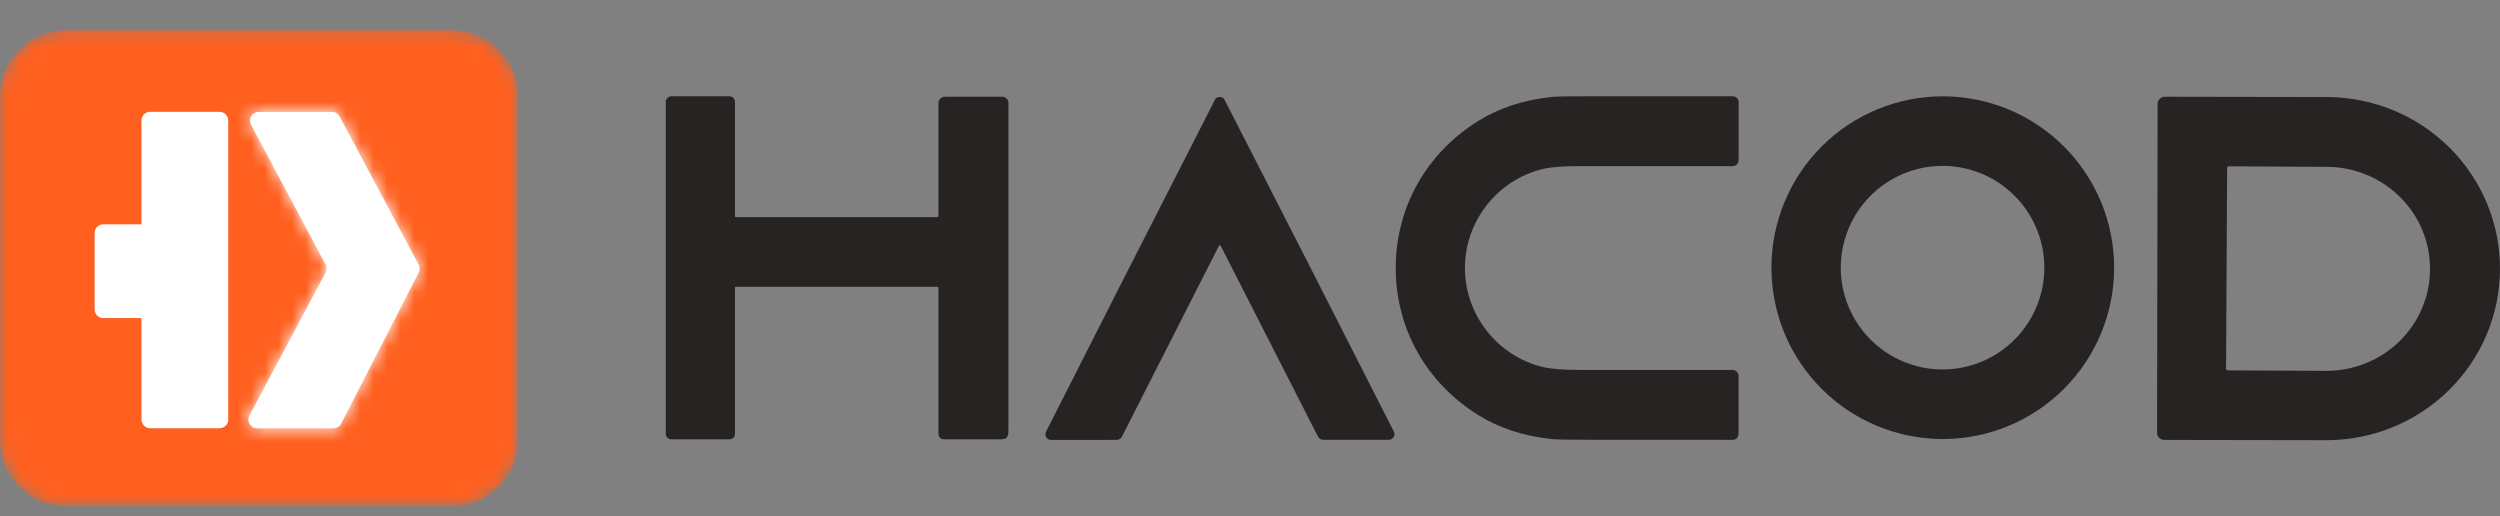
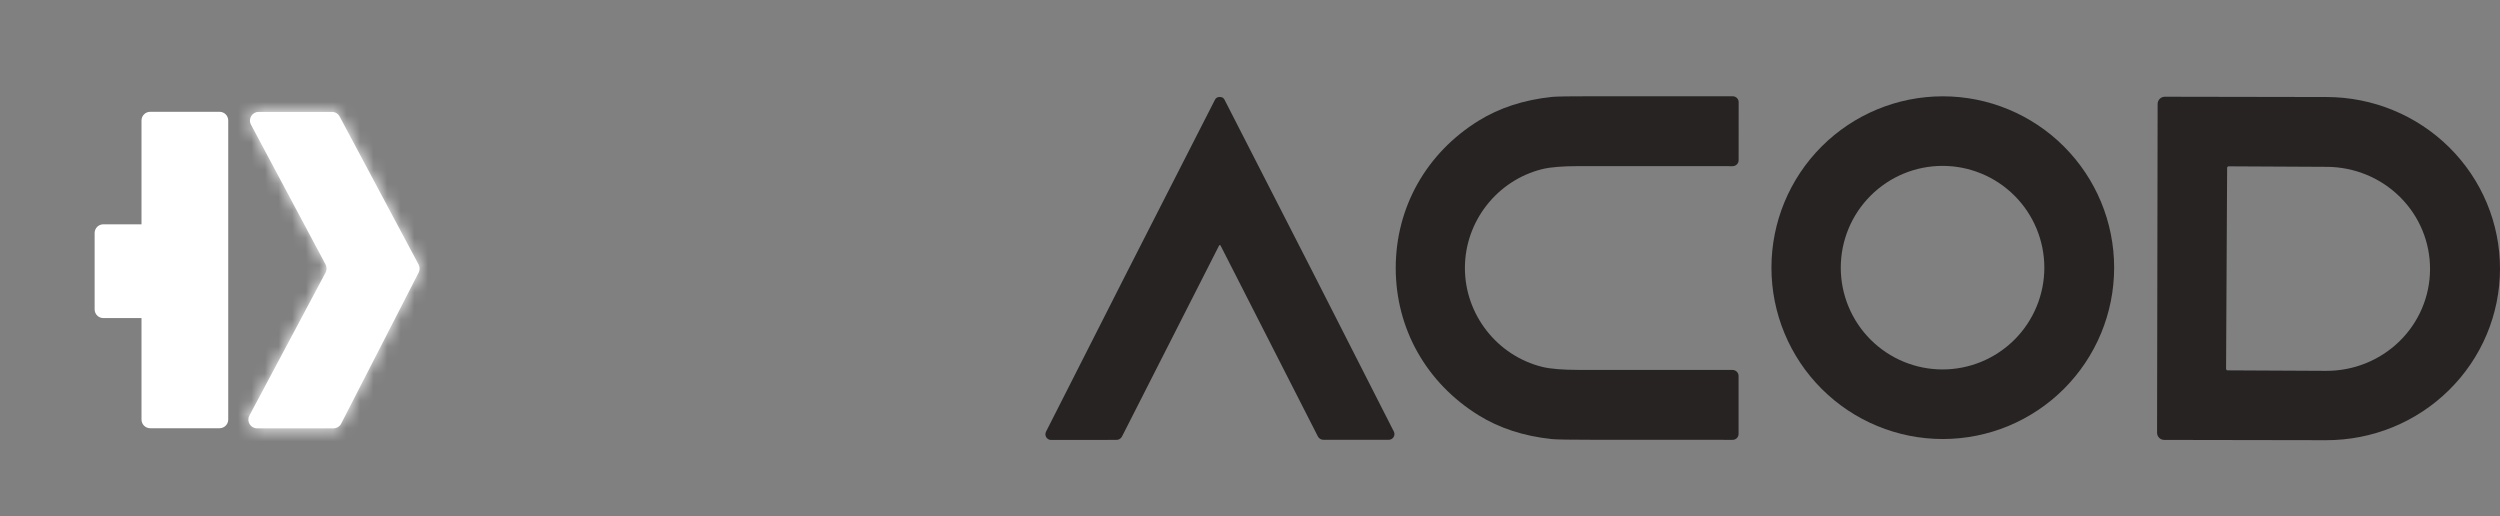
<svg xmlns="http://www.w3.org/2000/svg" width="184" height="38" viewBox="0 0 184 38" fill="none">
  <rect x="0" y="0" width="184" height="38" fill="#808080" stroke="none" />
  <g clip-path="url(#clip0_182_13)">
    <mask id="mask0_182_13" style="mask-type:alpha" maskUnits="userSpaceOnUse" x="0" y="2" width="39" height="36">
-       <path d="M33.285 2.231H4.83C2.163 2.231 0 4.393 0 7.061V32.42C0 35.088 2.163 37.251 4.83 37.251H33.285C35.953 37.251 38.116 35.088 38.116 32.42V7.061C38.116 4.393 35.953 2.231 33.285 2.231Z" fill="#E45C00" />
-     </mask>
+       </mask>
    <g mask="url(#mask0_182_13)">
      <path d="M33.285 2.231H4.83C2.163 2.231 0 4.393 0 7.061V32.42C0 35.088 2.163 37.251 4.83 37.251H33.285C35.953 37.251 38.116 35.088 38.116 32.42V7.061C38.116 4.393 35.953 2.231 33.285 2.231Z" fill="#FF601F" />
    </g>
    <path d="M24.434 8.236H19.035C18.553 8.236 18.245 8.749 18.472 9.174L23.961 19.464C24.061 19.651 24.061 19.877 23.961 20.064L18.355 30.587C18.129 31.012 18.437 31.525 18.918 31.525H24.543C24.782 31.525 25.002 31.391 25.111 31.178L30.814 20.061C30.909 19.875 30.908 19.654 30.809 19.47L24.997 8.574C24.886 8.366 24.67 8.236 24.434 8.236Z" fill="white" />
    <mask id="mask1_182_13" style="mask-type:luminance" maskUnits="userSpaceOnUse" x="18" y="8" width="13" height="24">
      <path d="M24.434 8.236H19.035C18.553 8.236 18.245 8.749 18.472 9.174L23.961 19.464C24.061 19.651 24.061 19.877 23.961 20.064L18.355 30.587C18.129 31.012 18.437 31.525 18.918 31.525H24.543C24.782 31.525 25.002 31.391 25.111 31.178L30.814 20.061C30.909 19.875 30.908 19.654 30.809 19.47L24.997 8.574C24.886 8.366 24.67 8.236 24.434 8.236Z" fill="white" />
    </mask>
    <g mask="url(#mask1_182_13)">
      <path d="M19.035 15.999H24.434V0.473H19.035V15.999ZM18.147 12.227L23.959 23.123L37.658 15.816L31.846 4.92L18.147 12.227ZM23.906 16.518L18.203 27.635L32.017 34.722L37.721 23.605L23.906 16.518ZM24.543 23.762H18.918V39.288H24.543V23.762ZM25.206 34.237L30.812 23.714L17.109 16.414L11.503 26.937L25.206 34.237ZM30.81 15.81L25.321 5.521L11.622 12.828L17.111 23.118L30.81 15.81ZM30.812 23.714C32.128 21.244 32.127 18.28 30.81 15.81L17.111 23.118C15.993 21.023 15.993 18.51 17.109 16.414L30.812 23.714ZM18.918 23.762C24.295 23.762 27.734 29.491 25.206 34.237L11.503 26.937C8.522 32.533 12.577 39.288 18.918 39.288V23.762ZM18.203 27.635C19.423 25.257 21.87 23.762 24.543 23.762V39.288C27.694 39.288 30.579 37.525 32.017 34.722L18.203 27.635ZM23.959 23.123C22.86 21.063 22.84 18.595 23.906 16.518L37.721 23.605C38.977 21.155 38.954 18.245 37.658 15.816L23.959 23.123ZM24.434 15.999C21.802 15.999 19.386 14.549 18.147 12.227L31.846 4.92C30.386 2.183 27.536 0.473 24.434 0.473V15.999ZM19.035 0.473C12.692 0.473 8.637 7.232 11.622 12.828L25.321 5.521C27.853 10.267 24.414 15.999 19.035 15.999V0.473Z" fill="white" />
    </g>
    <path d="M16.16 8.229H11.053C10.701 8.229 10.415 8.514 10.415 8.867V30.88C10.415 31.232 10.701 31.518 11.053 31.518H16.16C16.512 31.518 16.798 31.232 16.798 30.88V8.867C16.798 8.514 16.512 8.229 16.16 8.229Z" fill="white" />
    <path d="M10.467 16.509H7.603C7.251 16.509 6.965 16.795 6.965 17.147V22.771C6.965 23.124 7.251 23.41 7.603 23.41H10.467C10.819 23.41 11.105 23.124 11.105 22.771V17.147C11.105 16.795 10.819 16.509 10.467 16.509Z" fill="white" />
-     <path d="M68.958 21.11H54.181C54.122 21.11 54.093 21.14 54.093 21.2V31.877C54.093 32.182 53.939 32.334 53.633 32.334H49.408C49.3 32.334 49.197 32.291 49.121 32.215C49.045 32.139 49.002 32.036 49.002 31.929V7.501C49.002 7.39 49.046 7.284 49.125 7.205C49.203 7.127 49.309 7.083 49.42 7.083H53.676C53.731 7.083 53.785 7.094 53.835 7.115C53.886 7.135 53.932 7.166 53.97 7.205C54.009 7.243 54.04 7.289 54.061 7.339C54.082 7.39 54.093 7.444 54.093 7.498V15.906C54.093 15.925 54.1 15.944 54.114 15.958C54.128 15.971 54.147 15.979 54.167 15.979H68.978C69.037 15.979 69.067 15.95 69.067 15.892V7.591C69.067 7.466 69.117 7.347 69.205 7.259C69.293 7.17 69.412 7.121 69.537 7.121H73.766C73.886 7.121 74.001 7.169 74.086 7.254C74.171 7.338 74.219 7.454 74.219 7.574C74.216 18.391 74.216 26.361 74.219 31.482C74.219 31.948 74.261 32.333 73.682 32.334C72.328 32.337 70.945 32.337 69.534 32.336C69.223 32.336 69.067 32.18 69.067 31.869V21.218C69.067 21.146 69.031 21.11 68.958 21.11Z" fill="#272323" />
    <path d="M107.817 19.722C107.817 23.174 110.208 26.184 113.505 27.002C114.097 27.148 114.994 27.223 116.196 27.225C116.505 27.225 120.278 27.226 127.517 27.228C127.634 27.228 127.746 27.274 127.829 27.357C127.912 27.44 127.959 27.552 127.959 27.67V31.938C127.959 32.053 127.913 32.163 127.831 32.245C127.75 32.326 127.64 32.372 127.525 32.372C127.33 32.373 123.944 32.372 117.366 32.369C115.594 32.369 114.543 32.351 114.212 32.316C112.15 32.099 110.349 31.512 108.81 30.555C104.998 28.186 102.725 24.213 102.726 19.721C102.728 15.23 105.002 11.257 108.816 8.891C110.356 7.936 112.158 7.35 114.22 7.133C114.551 7.098 115.602 7.081 117.374 7.083C123.952 7.084 127.338 7.085 127.533 7.086C127.647 7.086 127.757 7.132 127.838 7.213C127.919 7.295 127.965 7.405 127.965 7.52L127.963 11.788C127.963 11.846 127.952 11.903 127.93 11.957C127.908 12.011 127.875 12.059 127.834 12.1C127.793 12.141 127.744 12.174 127.691 12.196C127.637 12.218 127.58 12.23 127.522 12.23C120.283 12.228 116.51 12.226 116.201 12.226C114.998 12.228 114.101 12.301 113.51 12.447C110.211 13.262 107.818 16.27 107.817 19.722Z" fill="#272323" />
    <path d="M155.601 19.7C155.601 23.045 154.272 26.253 151.907 28.618C149.542 30.983 146.334 32.312 142.99 32.312C139.645 32.312 136.437 30.983 134.072 28.618C131.707 26.253 130.378 23.045 130.378 19.7C130.378 16.355 131.707 13.148 134.072 10.783C136.437 8.417 139.645 7.089 142.99 7.089C146.334 7.089 149.542 8.417 151.907 10.783C154.272 13.148 155.601 16.355 155.601 19.7ZM150.463 19.7C150.463 17.713 149.674 15.808 148.269 14.403C146.864 12.998 144.959 12.209 142.972 12.209C140.985 12.209 139.08 12.998 137.675 14.403C136.27 15.808 135.481 17.713 135.481 19.7C135.481 21.687 136.27 23.592 137.675 24.997C139.08 26.402 140.985 27.191 142.972 27.191C144.959 27.191 146.864 26.402 148.269 24.997C149.674 23.592 150.463 21.687 150.463 19.7Z" fill="#272323" />
    <path d="M89.774 7.136C89.939 7.136 90.055 7.202 90.122 7.333C94.584 16.032 98.738 24.173 102.585 31.758C102.618 31.822 102.634 31.893 102.631 31.965C102.628 32.037 102.607 32.107 102.57 32.168C102.532 32.229 102.479 32.28 102.417 32.315C102.354 32.35 102.283 32.369 102.211 32.369H97.399C97.316 32.369 97.234 32.346 97.163 32.302C97.092 32.258 97.034 32.196 96.996 32.121C94.84 27.879 92.454 23.198 89.837 18.079C89.823 18.054 89.804 18.041 89.78 18.041C89.755 18.041 89.735 18.054 89.721 18.079C87.11 23.202 84.728 27.885 82.578 32.129C82.54 32.203 82.482 32.266 82.411 32.31C82.34 32.353 82.258 32.377 82.175 32.376L77.363 32.381C77.291 32.381 77.22 32.363 77.157 32.328C77.094 32.293 77.042 32.243 77.004 32.182C76.967 32.121 76.945 32.051 76.942 31.979C76.939 31.907 76.954 31.836 76.987 31.772C80.827 24.183 84.973 16.037 89.425 7.333C89.492 7.202 89.608 7.136 89.774 7.136Z" fill="#272323" />
    <path d="M158.801 7.647C158.801 7.578 158.815 7.509 158.842 7.445C158.869 7.381 158.908 7.323 158.957 7.274C159.006 7.225 159.065 7.186 159.129 7.16C159.193 7.133 159.262 7.12 159.331 7.12L171.248 7.141C174.636 7.147 177.883 8.483 180.274 10.855C182.666 13.228 184.006 16.442 184 19.792C183.997 21.45 183.664 23.092 183.02 24.623C182.375 26.154 181.431 27.545 180.243 28.715C179.055 29.886 177.645 30.814 176.094 31.446C174.543 32.078 172.882 32.401 171.204 32.398L159.287 32.378C159.218 32.378 159.149 32.364 159.085 32.337C159.021 32.31 158.963 32.271 158.914 32.222C158.865 32.173 158.826 32.114 158.8 32.05C158.773 31.986 158.76 31.917 158.76 31.848L158.801 7.647ZM163.917 12.351L163.839 27.147C163.839 27.176 163.851 27.204 163.871 27.225C163.891 27.245 163.919 27.257 163.948 27.258L171.188 27.295C173.21 27.306 175.152 26.527 176.589 25.13C178.026 23.732 178.839 21.831 178.85 19.844V19.812C178.86 17.825 178.067 15.915 176.645 14.503C175.223 13.09 173.289 12.291 171.267 12.28L164.027 12.242C163.998 12.242 163.97 12.254 163.95 12.274C163.929 12.294 163.917 12.322 163.917 12.351Z" fill="#272323" />
  </g>
  <defs>
    <clipPath id="clip0_182_13">
      <rect width="184" height="36.8" fill="white" transform="translate(0 0.6)" />
    </clipPath>
  </defs>
</svg>